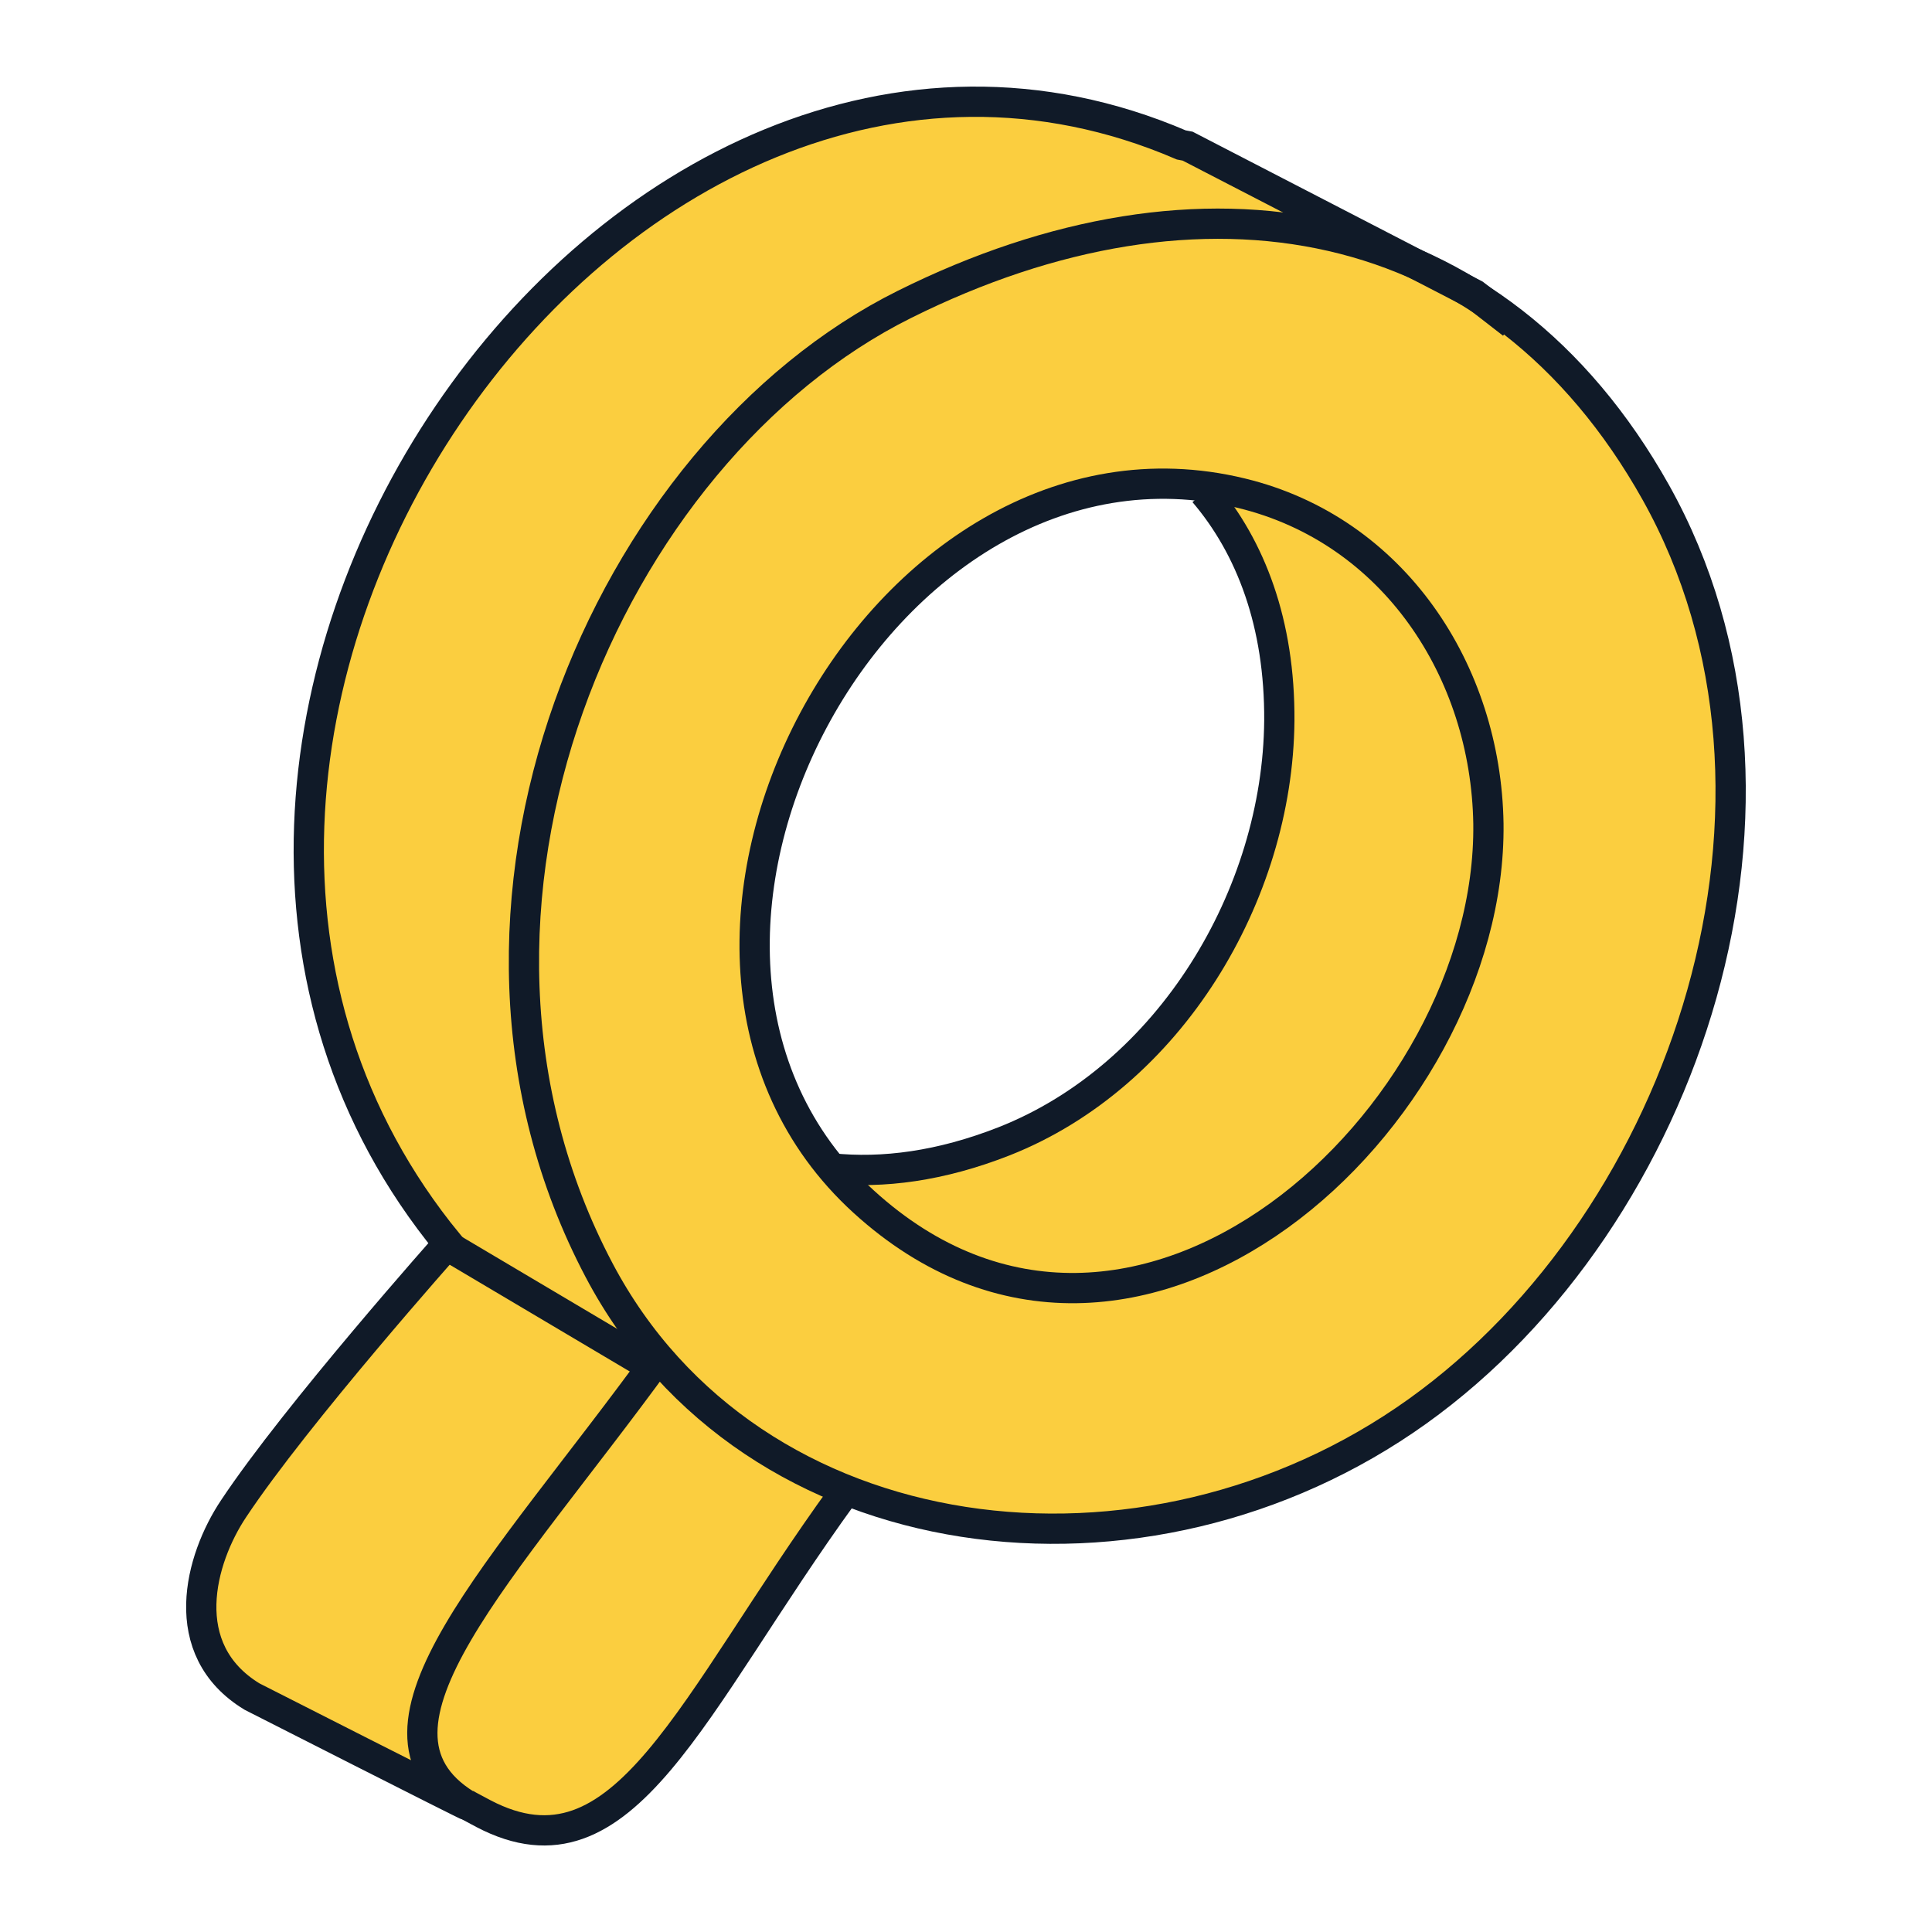
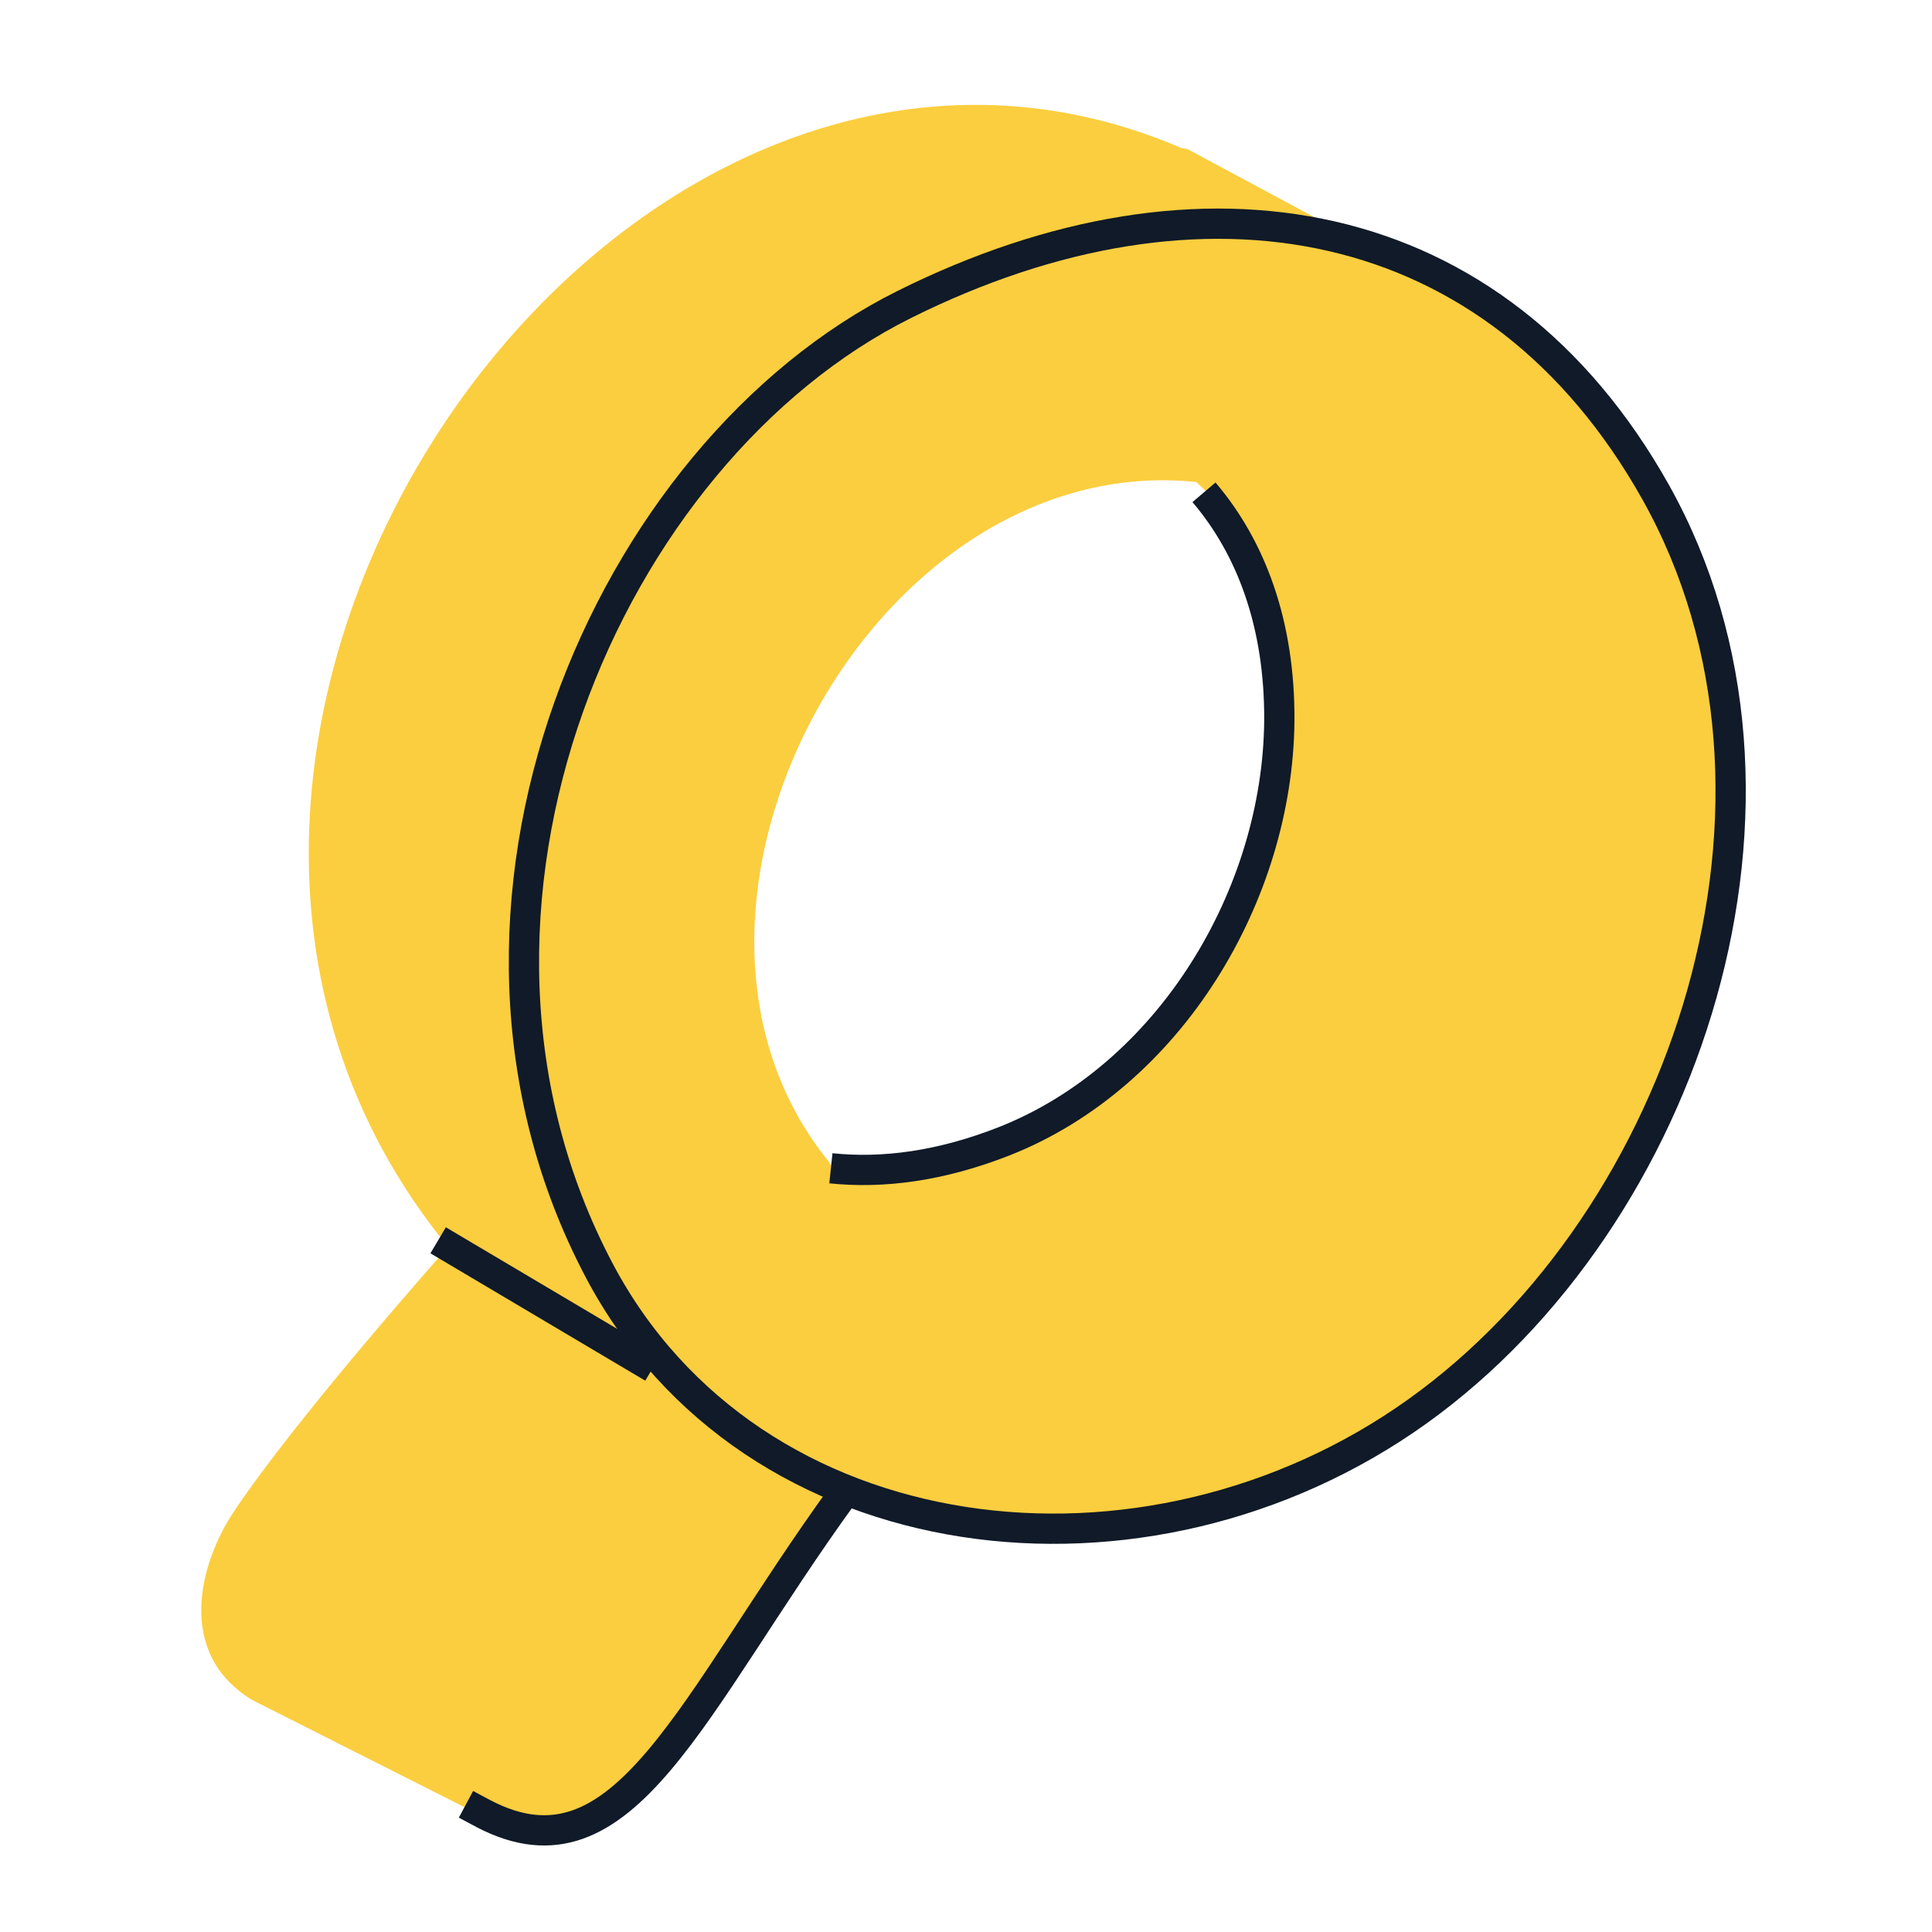
<svg xmlns="http://www.w3.org/2000/svg" id="Layer_2" viewBox="0 0 63.85 63.85">
  <defs>
    <style>.cls-1,.cls-2{fill:none;}.cls-1,.cls-3{stroke-width:0px;}.cls-2{stroke:#101a28;stroke-miterlimit:10;}.cls-3{fill:#fbce3f;}</style>
  </defs>
  <g id="Layer_10">
    <rect class="cls-1" width="63.85" height="63.85" />
    <path class="cls-3" d="m50.07,10.86l-2.88-1.67-7.94-4.26-.21-.04C20.36-3.13,1.18,24.58,14.81,41.21c0,0-5.02,5.64-7.09,8.76-1.11,1.66-1.94,4.66.61,6.21,0,0,7.27,3.67,7.07,3.57,5.29,2.64,7.42-3.29,12.47-10.25,14.78,6.28,29.1-9.47,29.26-22.86v-.17c-.24-7.52-3.04-12.64-7.06-15.61Zm-16.9,26.75c-2.08.82-4,1.08-5.72.89l-.06-.11c-6.76-8.33,1.43-23.57,12.15-22.46l.24.23c1.55,1.82,2.51,4.34,2.49,7.56-.05,5.76-3.62,11.74-9.1,13.9Z" />
    <path class="cls-2" d="m27.87,49.38c-5.05,6.96-7.23,13-11.89,10.56l-.58-.31" />
-     <path class="cls-2" d="m49.98,10.7l-1.25-.97-9.48-4.9-.21-.04C20.36-3.24,1.18,24.47,14.81,41.1c0,0-5.02,5.64-7.09,8.76-1.11,1.66-1.94,4.66.61,6.21,0,0,7.26,3.69,7.07,3.57-4.07-2.52,1.25-7.73,6.36-14.76" />
    <path class="cls-2" d="m27.46,38.61c1.72.18,3.63-.07,5.72-.89,5.48-2.16,9.05-8.14,9.1-13.9h0c.02-3.21-.94-5.73-2.49-7.55" />
-     <path class="cls-2" d="m49.19,27.22c.12,9.73-11.7,20.65-20.65,12.49-9.1-8.3.52-26.32,12.49-23.41,5.03,1.22,8.08,5.88,8.16,10.92h0Z" />
    <line class="cls-2" x1="14.48" y1="40.99" x2="21.58" y2="45.2" />
    <path class="cls-2" d="m54.72,16.27c5.65,10.09,1.04,23.99-7.87,30.37-8.98,6.43-22.02,4.87-27.05-4.66-6.32-11.97.28-27.04,10.09-31.92,9.81-4.89,19.56-3.19,24.83,6.21Z" />
  </g>
</svg>